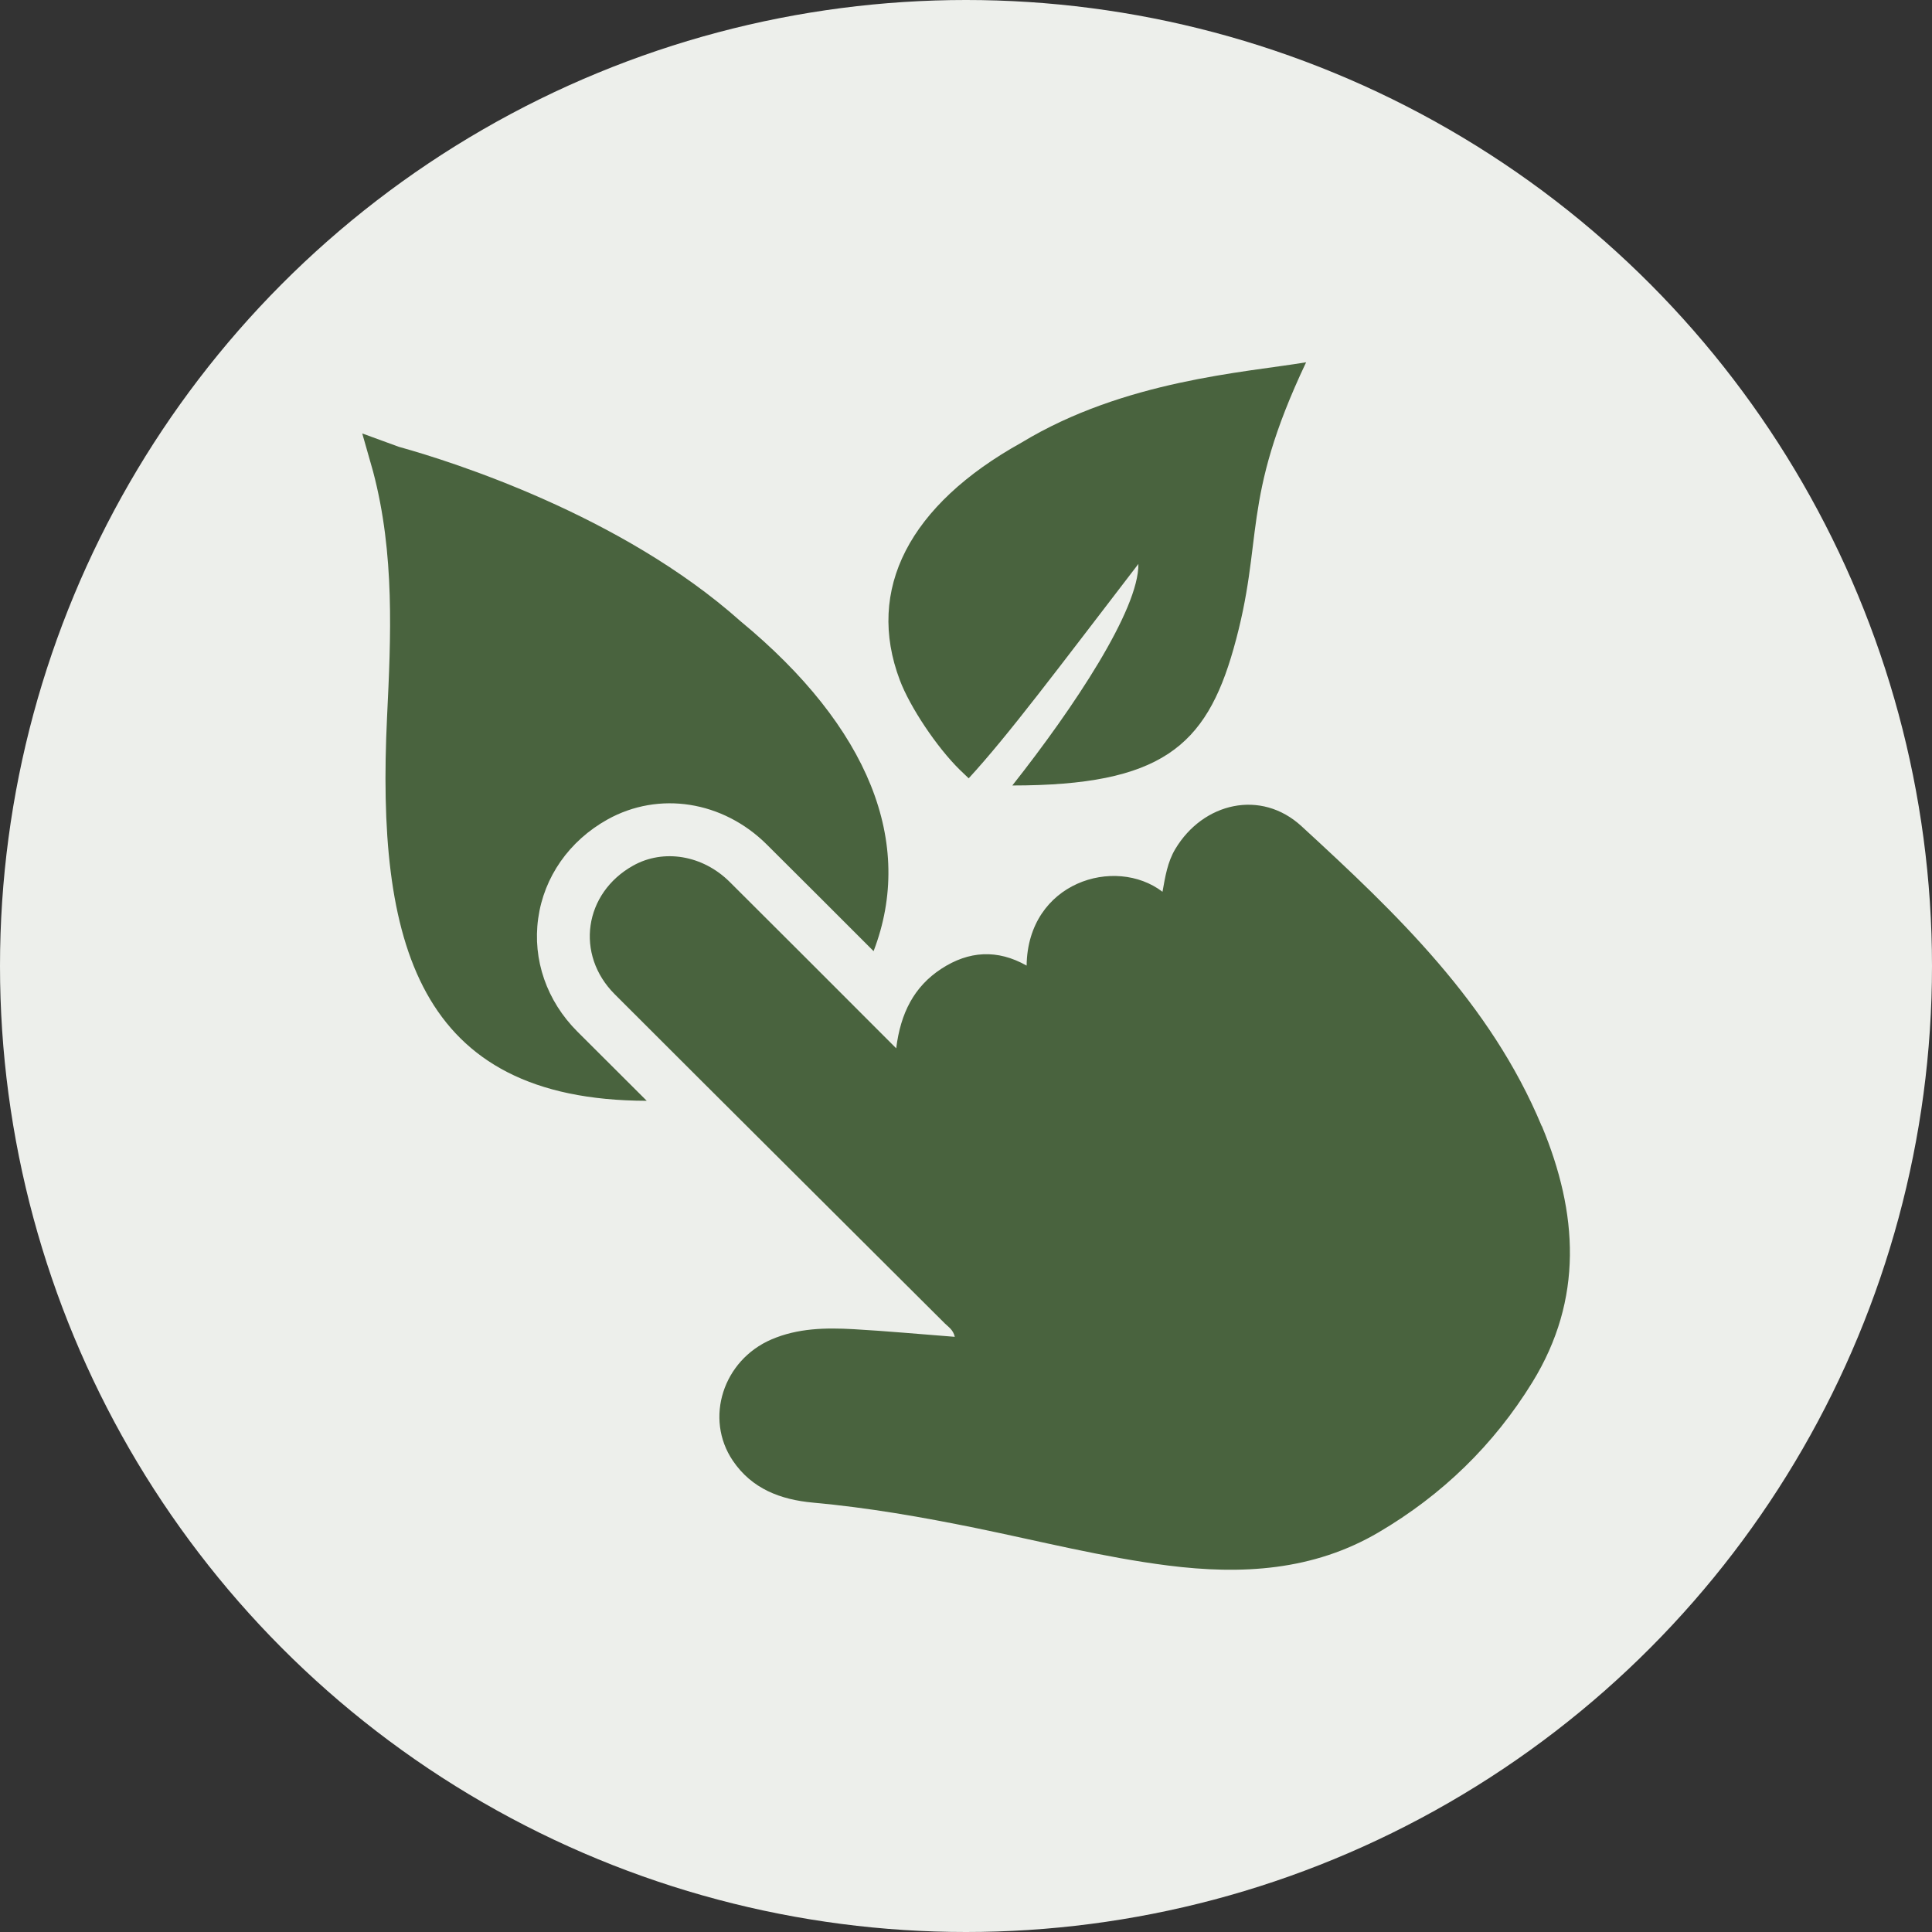
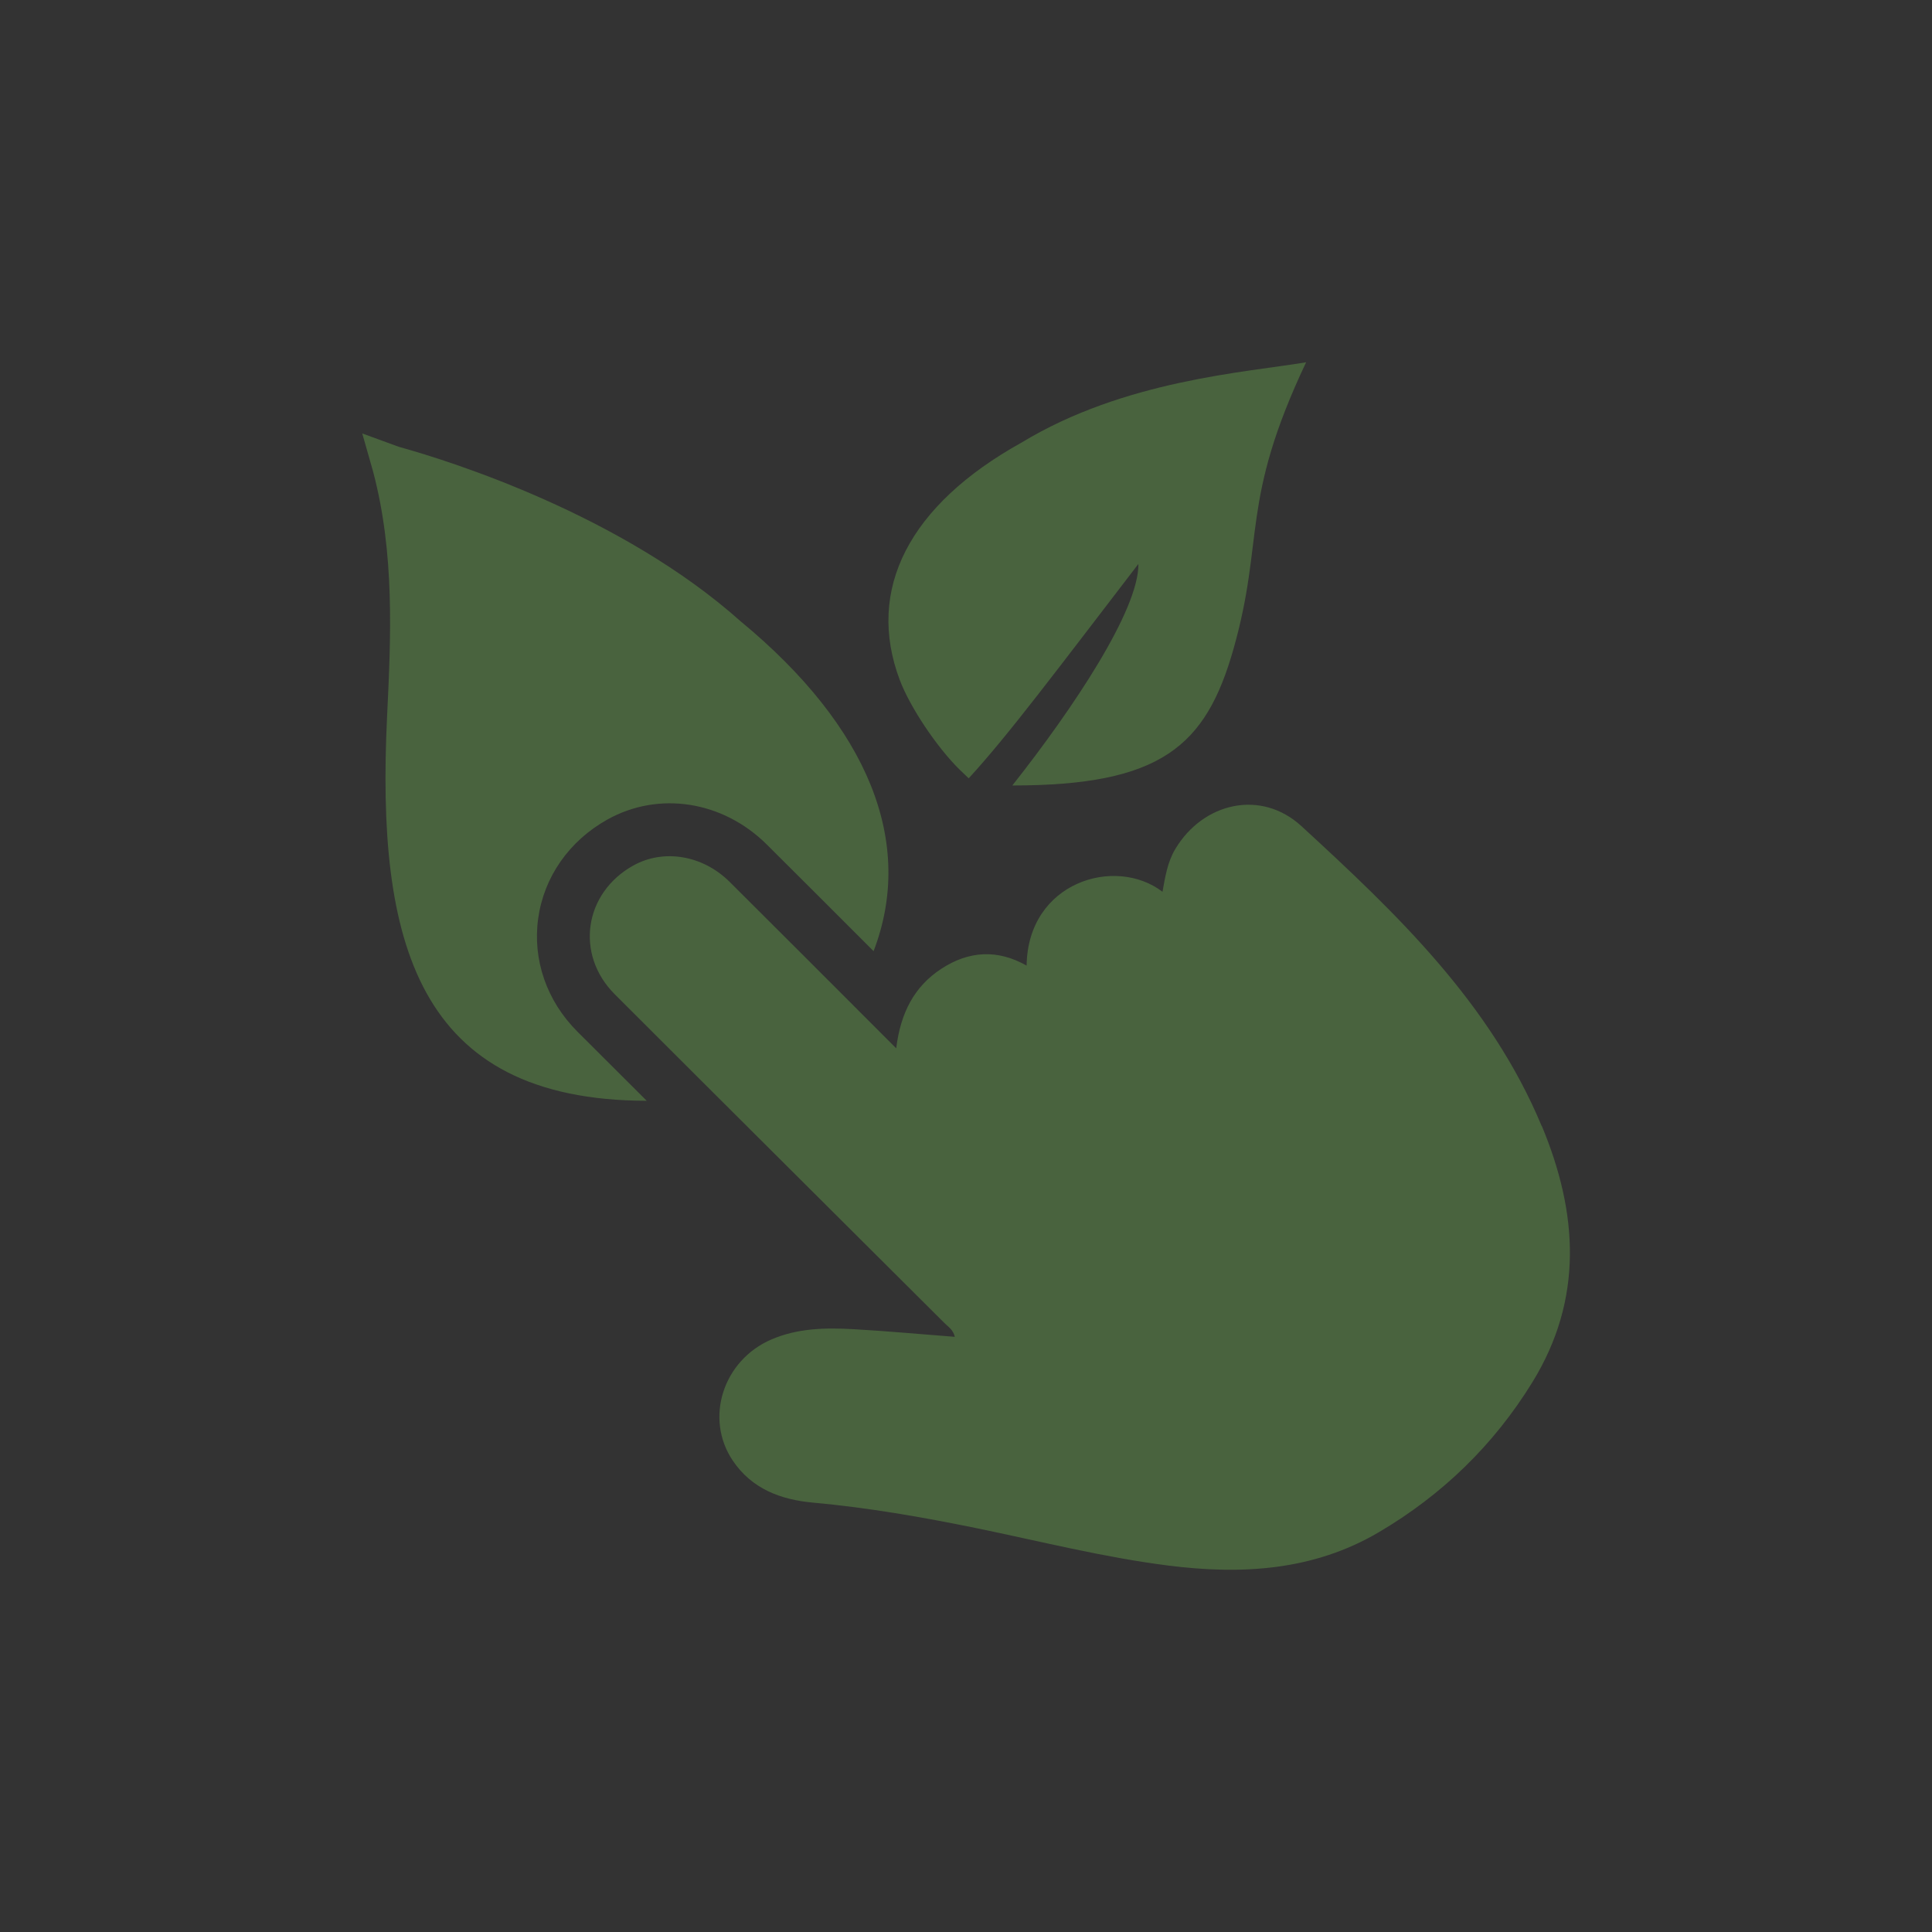
<svg xmlns="http://www.w3.org/2000/svg" version="1.1" viewBox="0 0 48 48">
  <rect x="0" y="0" width="48" height="48" fill="#333333" stroke="none" />
  <defs>
    <style>
      .cls-1 {
        fill: #49633e;
      }

      .cls-2 {
        fill: #edefeb;
      }
    </style>
  </defs>
  <g>
    <g id="Layer_1">
-       <circle class="cls-2" cx="24" cy="24" r="24" />
      <path class="cls-1" d="M23.843,19.123c.183.175.224.214.224.214.982-1.067,2.192-2.69,4.216-5.326.015,1.134-1.607,3.574-3.132,5.504,3.692,0,4.809-.97,5.496-3.396.779-2.748.154-3.633,1.803-7.118-1.526.254-4.519.448-7.069,1.994-2.795,1.552-3.876,3.651-3.025,5.903.251.666.916,1.664,1.488,2.226ZM13.371,22.819c.143-1.031.77-1.927,1.718-2.457,1.28-.715,2.871-.465,3.962.62.886.881,1.77,1.765,2.653,2.649,1.031-2.687-.111-5.56-3.307-8.198-2.966-2.645-7.206-3.973-8.435-4.317l-.05-.014-.912-.333.269.945c.542,2.048.443,4.11.347,6.104-.267,5.585.734,9.519,6.452,9.531-.574-.573-1.15-1.146-1.723-1.719-.762-.761-1.117-1.786-.974-2.811ZM38.303,27.977c-1.273-3.057-3.603-5.278-5.967-7.45-1.007-.926-2.445-.589-3.136.566-.194.324-.251.689-.318,1.063-1.177-.899-3.348-.241-3.376,1.834-.727-.411-1.437-.366-2.119.079-.677.442-1.013,1.101-1.121,1.976-.168-.168-.272-.272-.376-.376-1.253-1.253-2.504-2.508-3.761-3.758-.672-.668-1.645-.827-2.399-.405-1.22.682-1.447,2.207-.456,3.197,2.731,2.732,5.471,5.455,8.206,8.183.085.084.199.148.242.327-.86-.066-1.687-.143-2.515-.19-.693-.039-1.386-.027-2.041.255-1.202.517-1.669,1.964-.958,3.014.471.696,1.184.967,1.99,1.04,1.366.124,2.714.359,4.058.634,1.585.325,3.156.725,4.764.929,1.822.231,3.601.133,5.23-.824,1.577-.926,2.863-2.172,3.822-3.731,1.272-2.069,1.134-4.203.235-6.363Z" />
    </g>
  </g>
</svg>